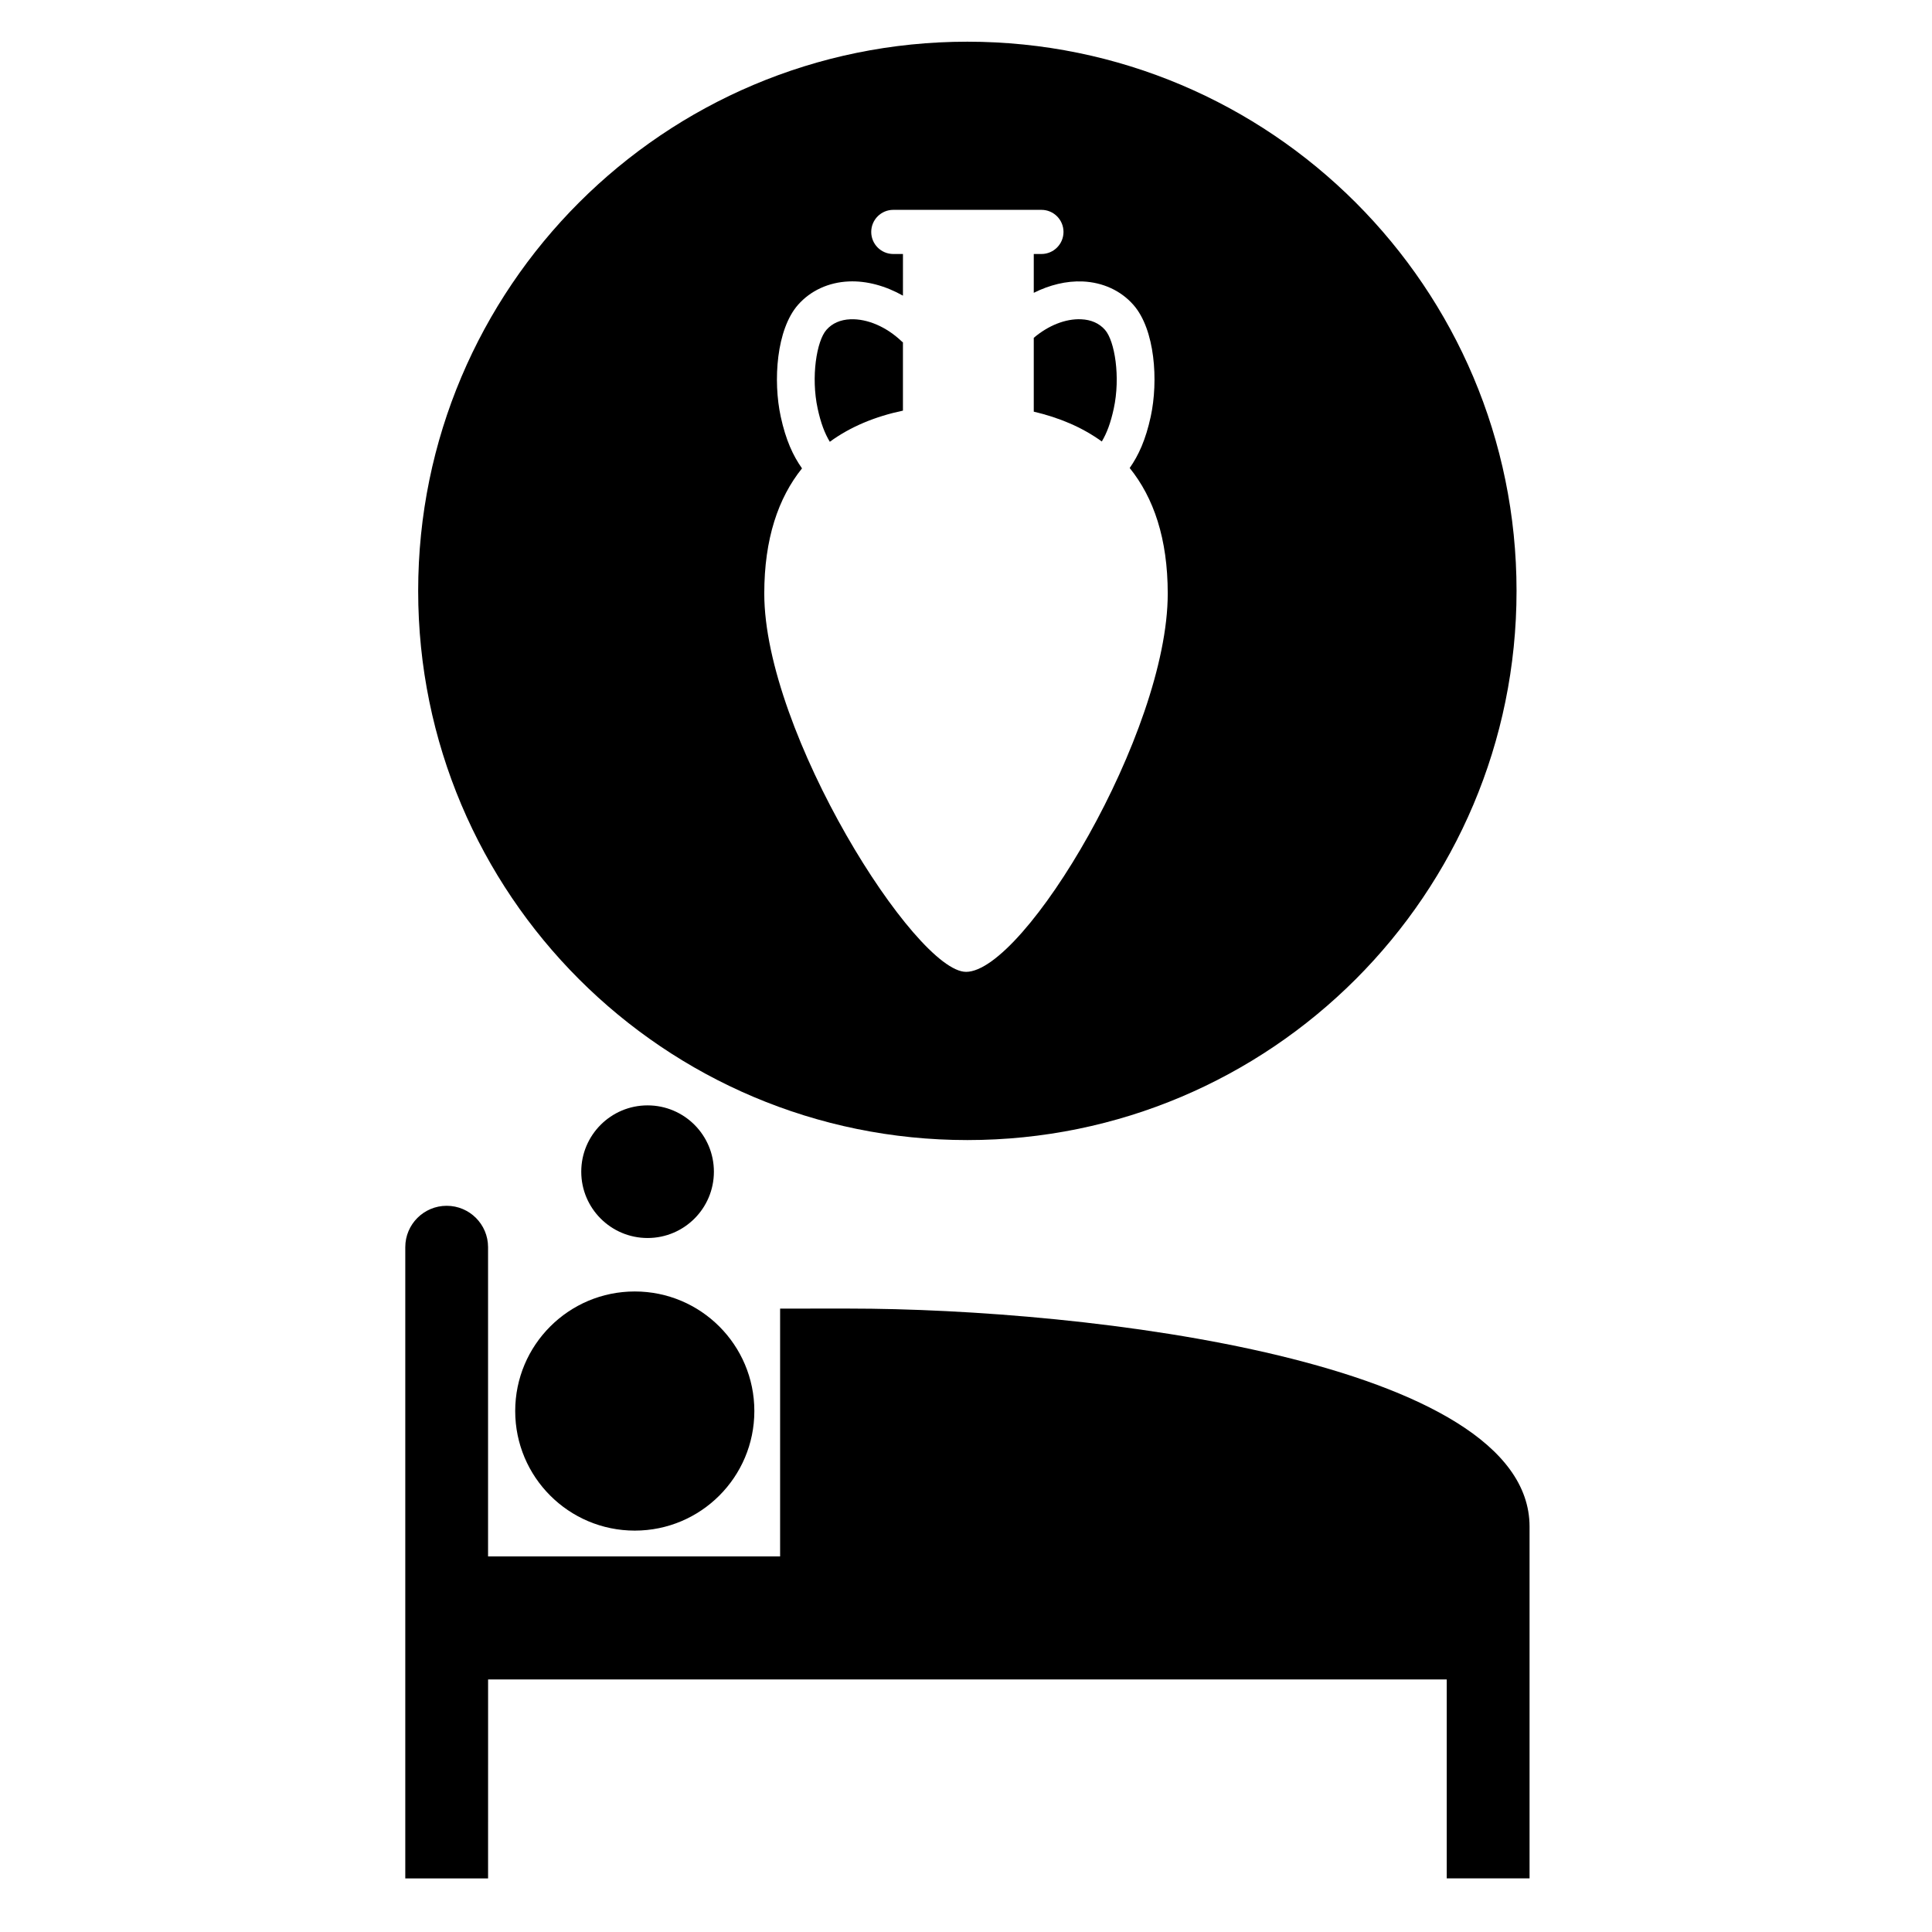
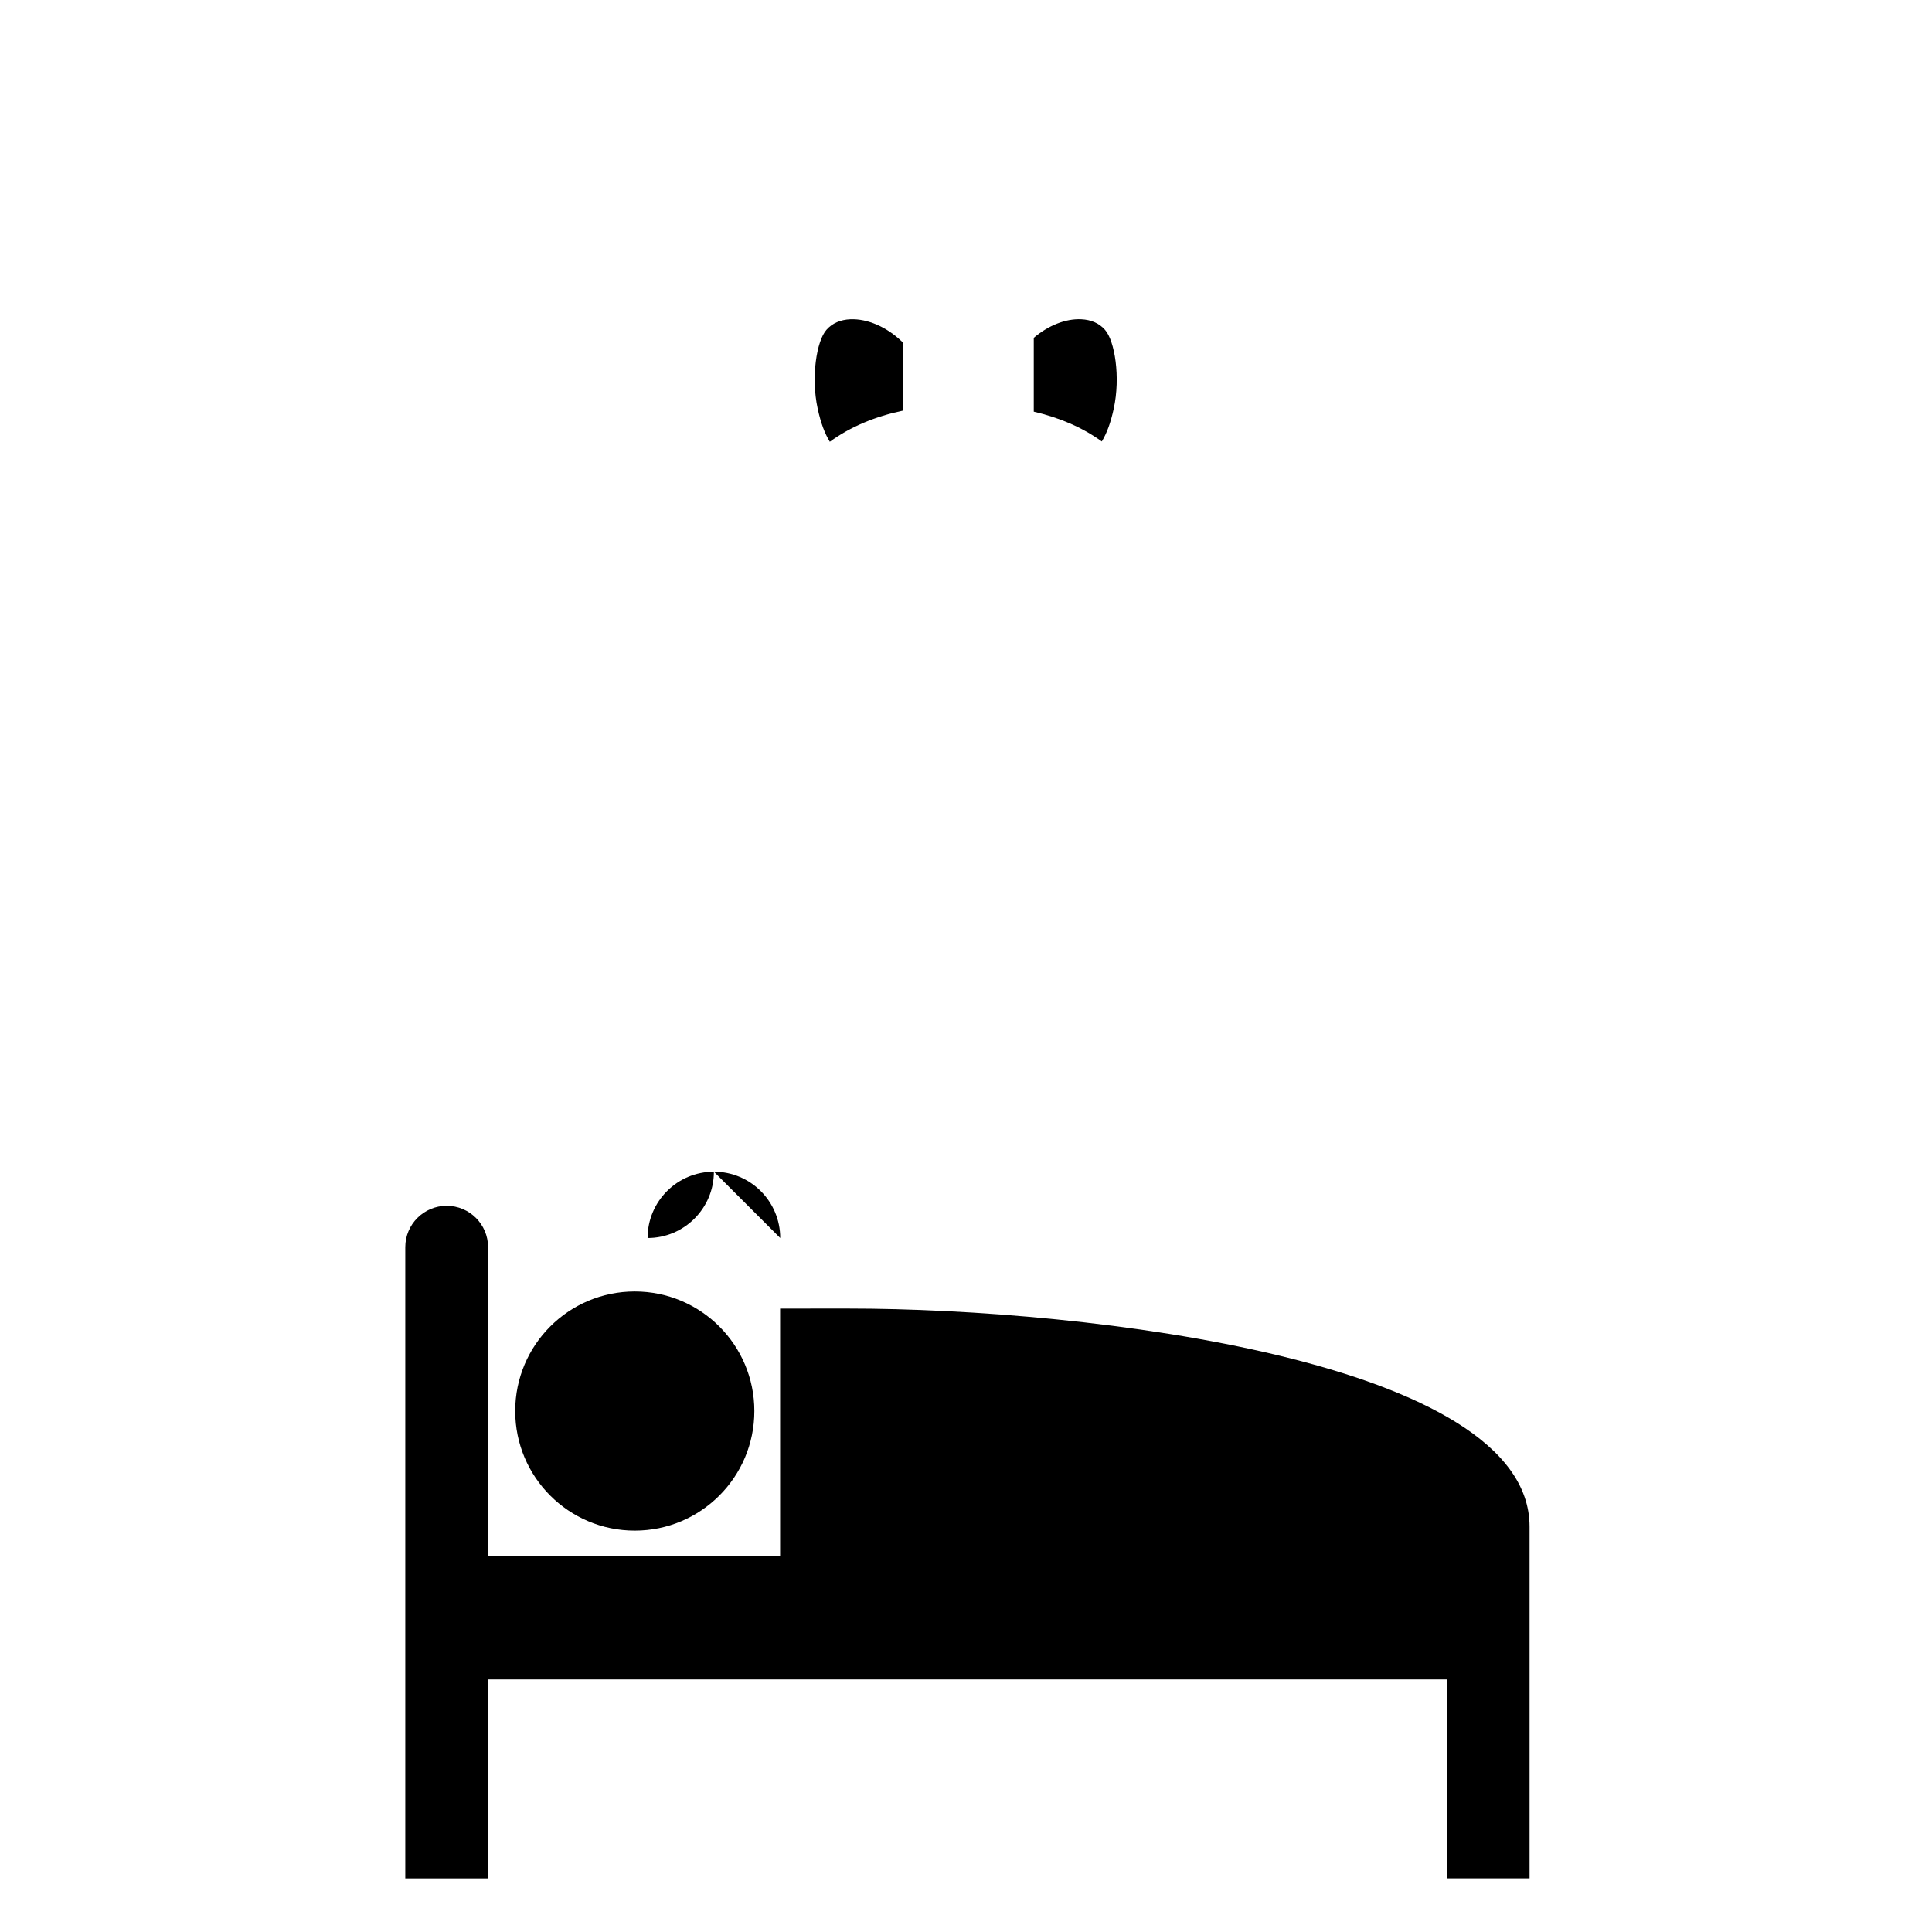
<svg xmlns="http://www.w3.org/2000/svg" fill="#000000" width="800px" height="800px" version="1.1" viewBox="144 144 512 512">
  <g>
    <path d="m273.35 589.07h254.05v52.711h21.949v-52.711-40.508c-0.02-43.867-117.06-57.777-180.44-57.777l-18.172 0.004v65.684h-77.395v-81.965c0-6.051-4.914-10.961-10.969-10.961s-10.969 4.91-10.969 10.961v167.29h21.941z" />
    <path d="m343.91 517.94c0 17.5-14.188 31.688-31.688 31.688s-31.688-14.188-31.688-31.688 14.188-31.688 31.688-31.688 31.688 14.188 31.688 31.688" />
-     <path d="m333.19 454.51c0 9.707-7.867 17.574-17.574 17.574s-17.578-7.867-17.578-17.574c0-9.707 7.871-17.574 17.578-17.574s17.574 7.867 17.574 17.574" />
+     <path d="m333.19 454.51c0 9.707-7.867 17.574-17.574 17.574c0-9.707 7.871-17.574 17.578-17.574s17.574 7.867 17.574 17.574" />
    <path d="m430.49 228.61c-4.137-0.176-8.688 1.656-12.531 4.918v19.566c6.731 1.57 12.848 4.144 18.031 7.906 1.34-2.242 2.336-4.898 3.164-8.695 1.82-8.387 0.277-17.945-2.316-20.891-1.535-1.746-3.676-2.691-6.348-2.805z" />
    <path d="m369.37 228.61c-2.68 0.117-4.824 1.062-6.359 2.809-2.598 2.945-4.137 12.504-2.316 20.887 0.836 3.84 1.855 6.512 3.215 8.773 5.523-4.043 12.105-6.719 19.379-8.258v-18.086c-0.094-0.078-0.203-0.141-0.285-0.219-4.043-3.887-9.129-6.078-13.633-5.906z" />
-     <path d="m400.36 155.05c-80.379 0-145.54 65.156-145.54 145.54 0 80.375 65.16 145.54 145.54 145.54s145.54-65.156 145.54-145.54c0-80.379-65.16-145.54-145.54-145.54zm-0.355 246.5c-13.371 0-53.465-63.34-53.465-100.25 0-14.516 3.711-25.352 10-33.176-2.398-3.391-4.289-7.504-5.637-13.699-2.062-9.496-1.156-23.117 4.582-29.645 3.324-3.769 8.102-5.969 13.465-6.195 4.734-0.207 9.746 1.176 14.34 3.766l0.004-11.039h-2.562c-3.231 0-5.848-2.617-5.848-5.848s2.617-5.852 5.848-5.852h39.258c3.231 0 5.848 2.617 5.848 5.852 0 3.223-2.613 5.848-5.848 5.848h-2.031v10.289c4.191-2.098 8.672-3.191 12.945-3.012 5.363 0.23 10.137 2.426 13.453 6.195 5.75 6.523 6.652 20.141 4.594 29.641-1.34 6.141-3.207 10.223-5.57 13.602 6.336 7.836 10.082 18.695 10.082 33.277 0 36.906-38.012 100.25-53.457 100.25z" />
  </g>
</svg>